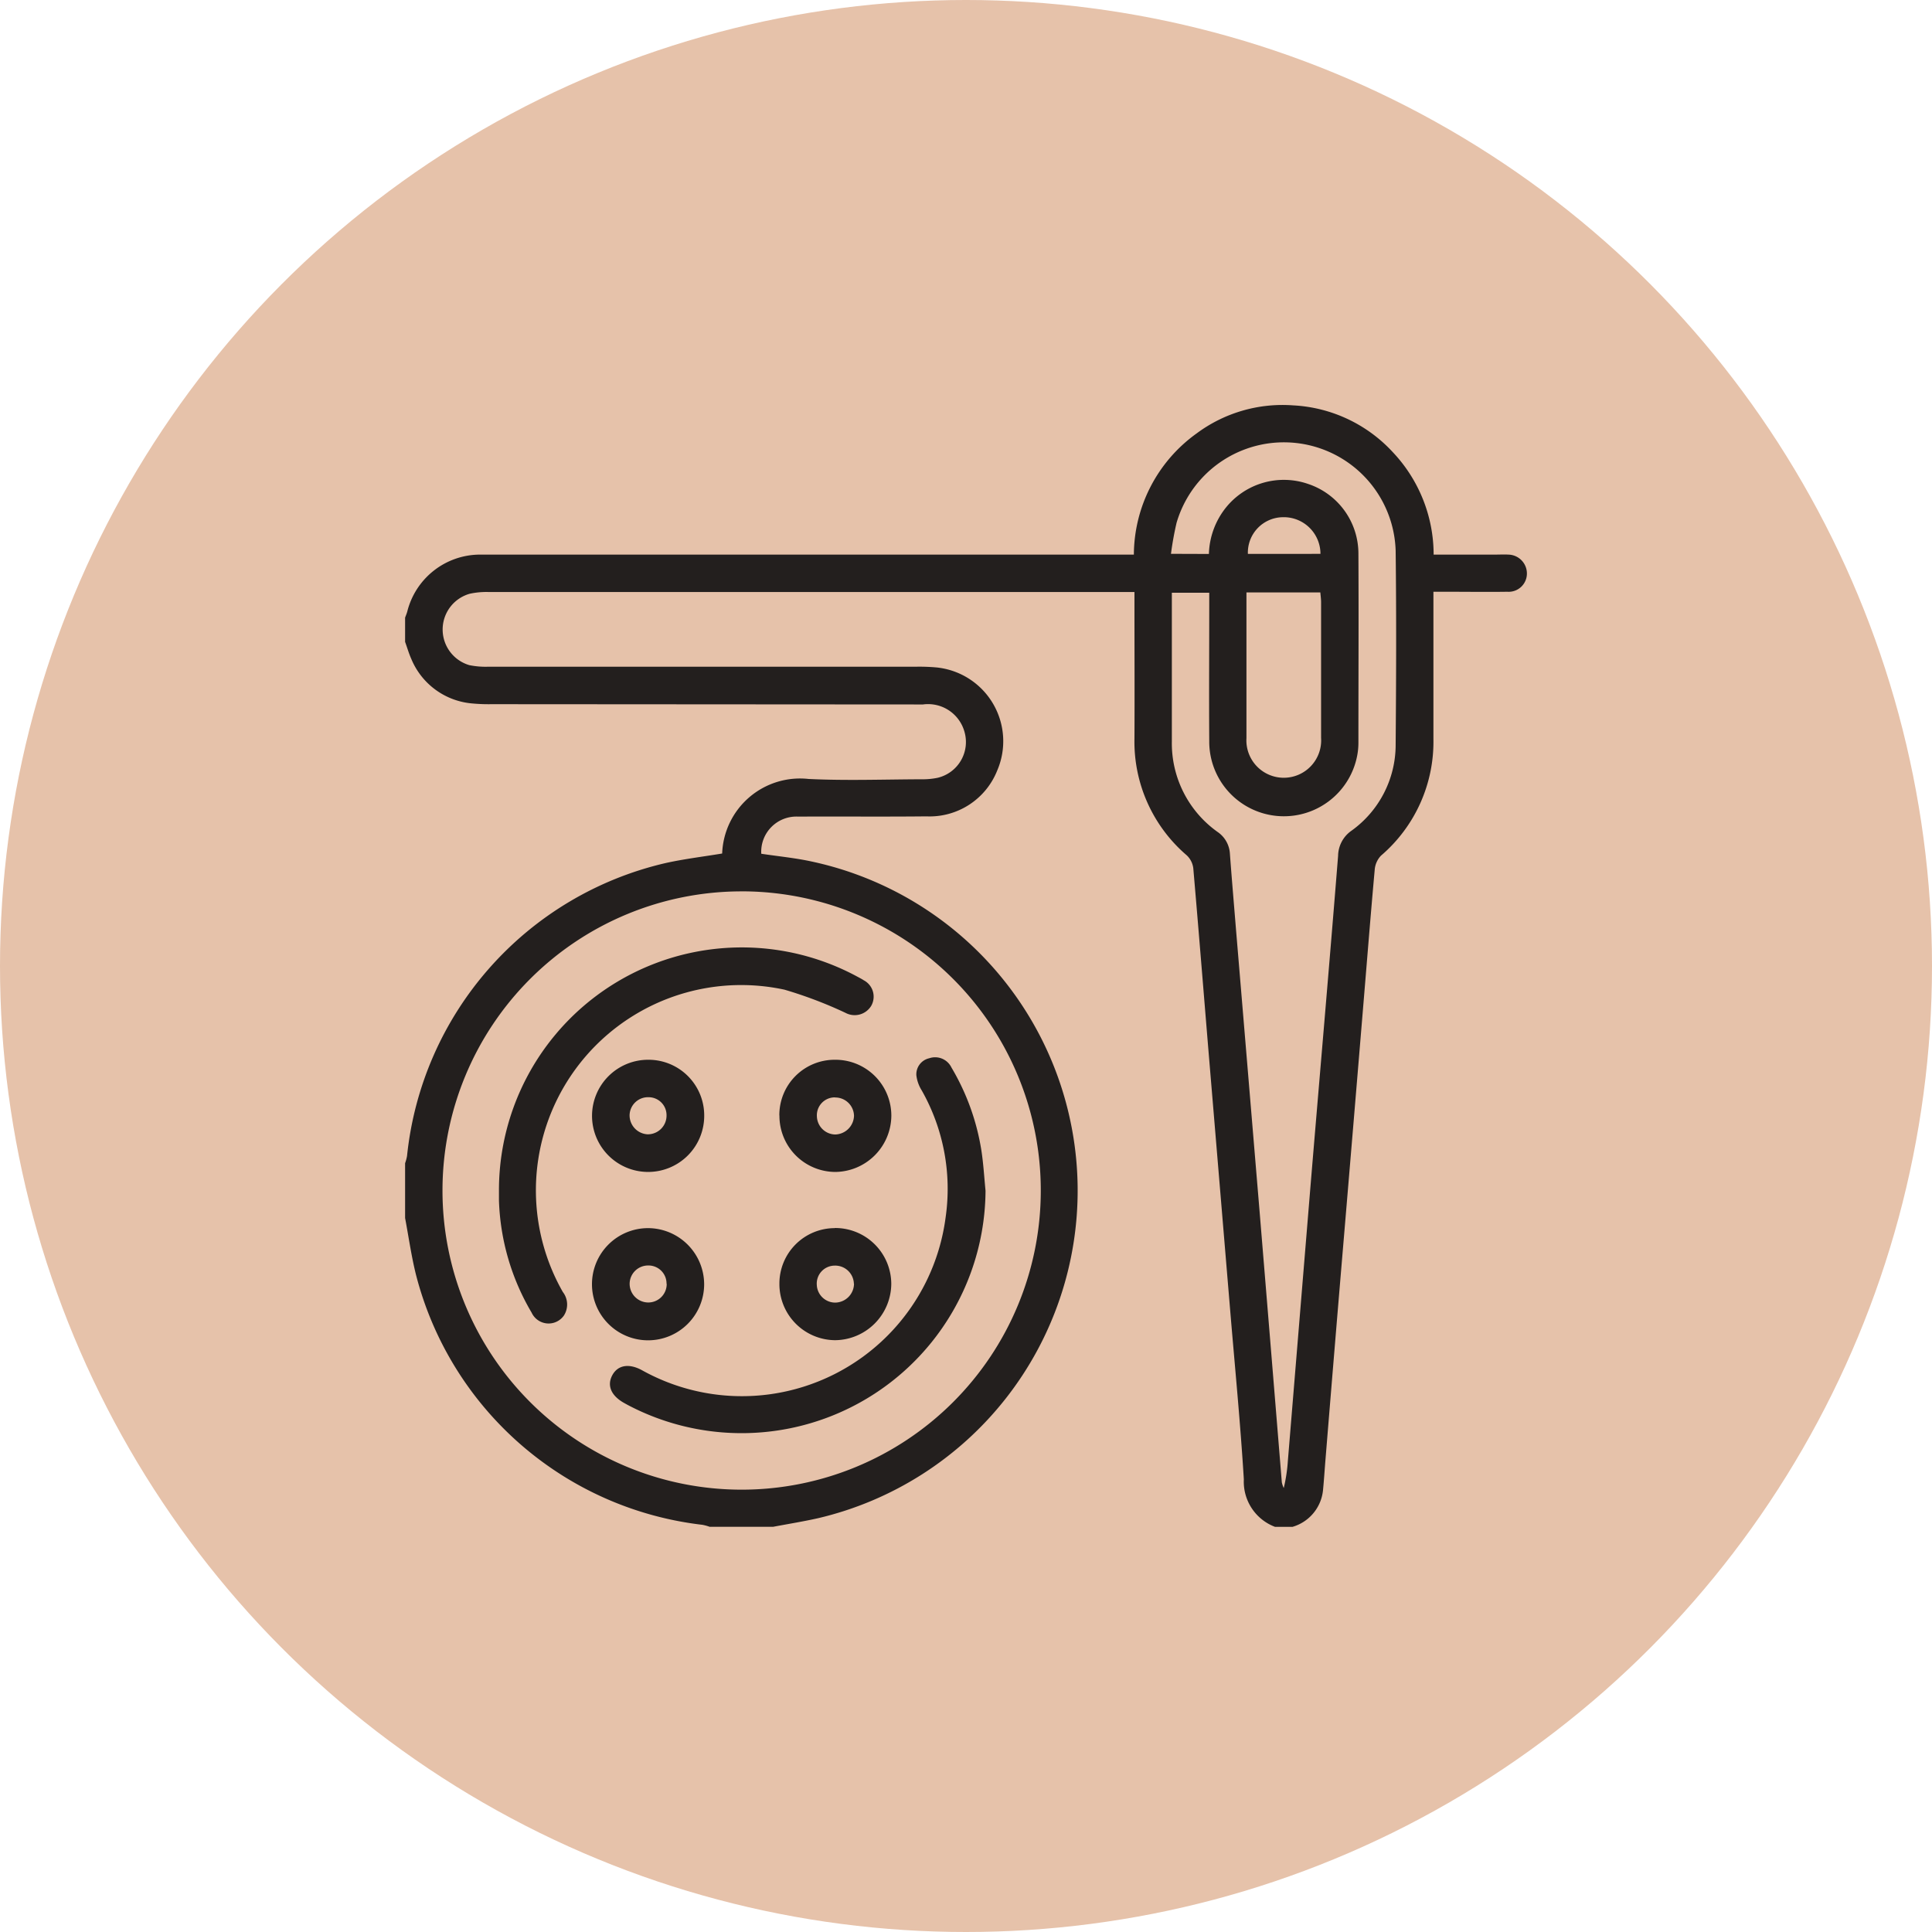
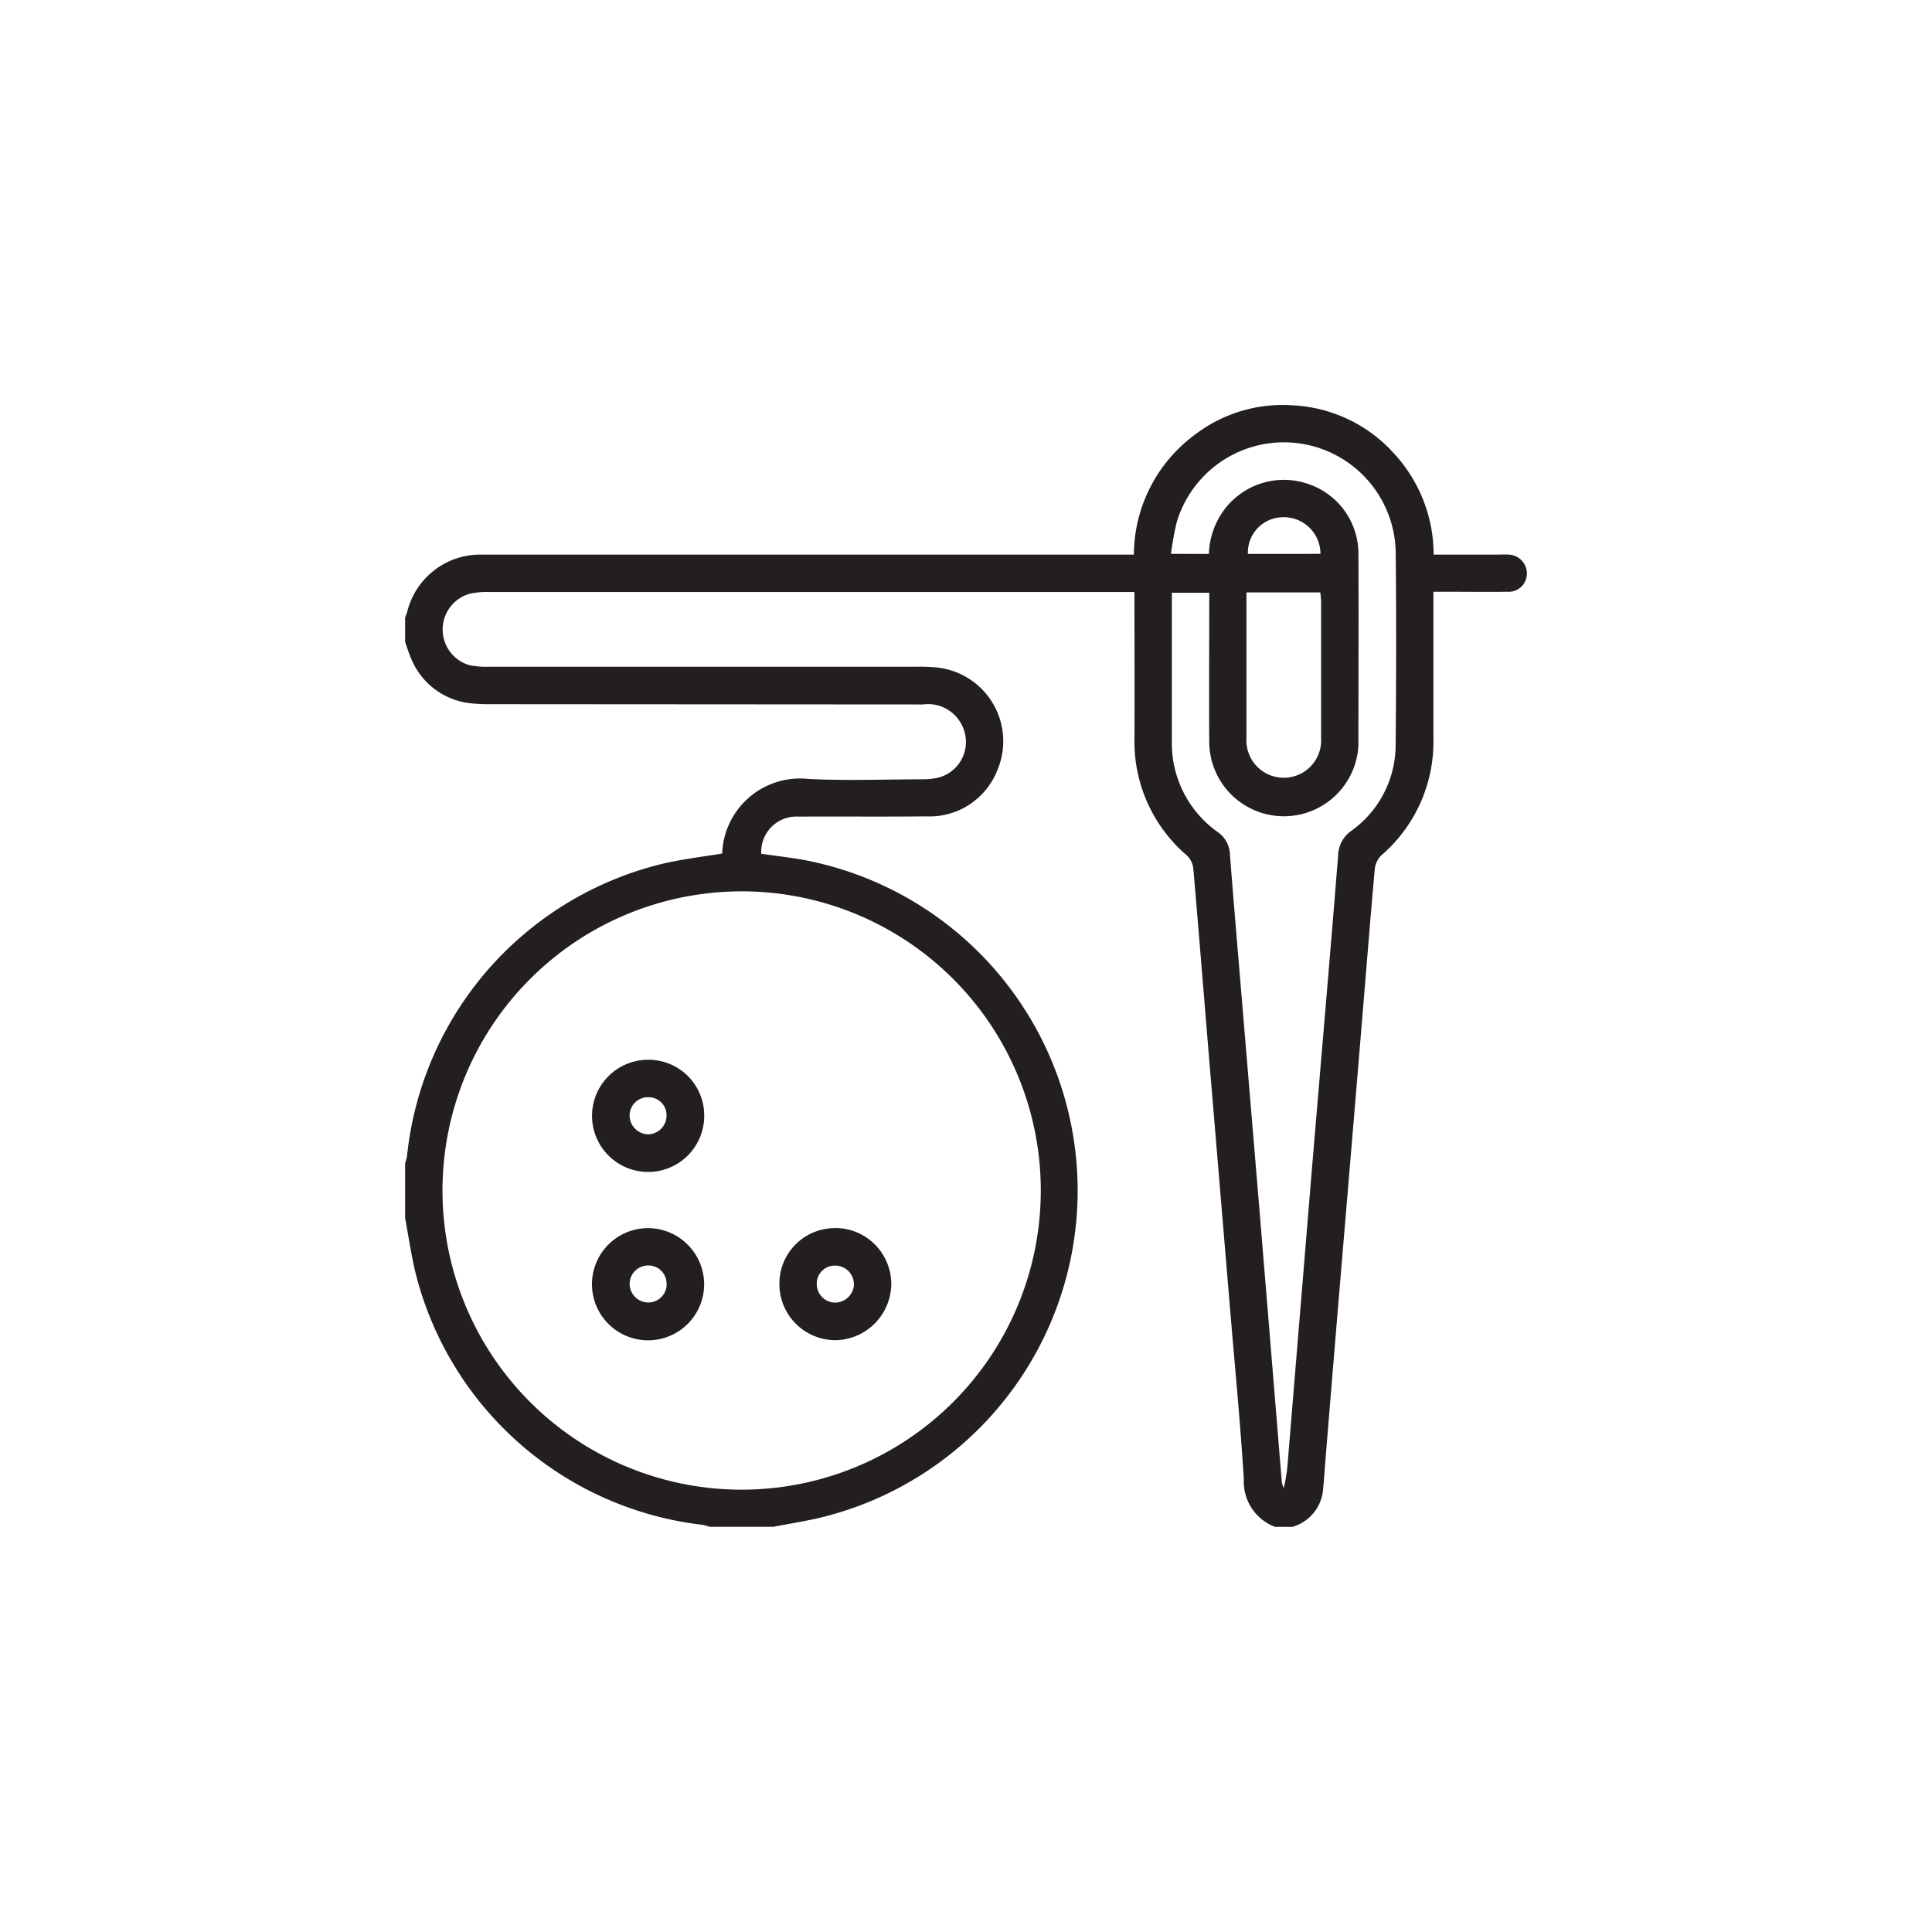
<svg xmlns="http://www.w3.org/2000/svg" width="62" height="62" viewBox="0 0 62 62">
  <defs>
    <clipPath id="clip-path">
      <rect id="Rectangle_114" data-name="Rectangle 114" width="36" height="36.004" fill="#231f1e" />
    </clipPath>
  </defs>
  <g id="Group_1071" data-name="Group 1071" transform="translate(-278 -3859)">
    <g id="Group_696" data-name="Group 696">
-       <circle id="Ellipse_57" data-name="Ellipse 57" cx="31" cy="31" r="31" transform="translate(278 3859)" fill="#e6c2aa" />
      <g id="Group_695" data-name="Group 695" transform="translate(291 3871.998)">
        <g id="Group_694" data-name="Group 694" clip-path="url(#clip-path)">
          <path id="Path_472" data-name="Path 472" d="M0,6.822c.024-.065.052-.129.071-.2A2.413,2.413,0,0,1,2.374,4.8c.129,0,.258,0,.387,0H23.387A4.814,4.814,0,0,1,25.4.912,4.617,4.617,0,0,1,28.5.011a4.67,4.67,0,0,1,3.195,1.5A4.788,4.788,0,0,1,33.007,4.8h1.978c.141,0,.282-.008.422,0A.607.607,0,0,1,36,5.417a.585.585,0,0,1-.626.575c-.656.01-1.312,0-1.968,0H33v.429c0,1.429,0,2.859,0,4.288a4.807,4.807,0,0,1-1.684,3.753.739.739,0,0,0-.2.451c-.137,1.516-.256,3.034-.383,4.551q-.3,3.624-.606,7.247-.3,3.553-.589,7.107c-.028.338-.049.678-.082,1.015A1.367,1.367,0,0,1,28.479,36h-.563a1.548,1.548,0,0,1-1-1.526c-.109-1.777-.281-3.549-.43-5.324q-.3-3.589-.6-7.178c-.2-2.37-.387-4.74-.592-7.108a.687.687,0,0,0-.208-.412A4.8,4.8,0,0,1,23.406,10.7c.007-1.43,0-2.859,0-4.289V6h-.456Q12.809,6,2.667,6a2.521,2.521,0,0,0-.592.056A1.192,1.192,0,0,0,2.06,8.347a2.629,2.629,0,0,0,.628.05q6.873,0,13.745,0a6.241,6.241,0,0,1,.632.025A2.38,2.38,0,0,1,19,11.733,2.335,2.335,0,0,1,16.729,13.2c-1.371.015-2.742,0-4.113.008A1.129,1.129,0,0,0,11.43,14.4c.54.082,1.088.133,1.622.25a10.8,10.8,0,0,1,.2,21.073c-.477.107-.962.185-1.443.276H9.774a1.542,1.542,0,0,0-.232-.064A10.775,10.775,0,0,1,.349,27.908C.2,27.31.115,26.7,0,26.089V24.331A1.427,1.427,0,0,0,.062,24.1a10.788,10.788,0,0,1,8.291-9.4c.6-.134,1.215-.207,1.822-.308A2.5,2.5,0,0,1,12.949,12c1.2.058,2.413.014,3.619.01a2.368,2.368,0,0,0,.522-.048,1.18,1.18,0,0,0,.856-1.493,1.213,1.213,0,0,0-1.329-.86L2.771,9.6a5.585,5.585,0,0,1-.6-.022A2.327,2.327,0,0,1,.2,8.15C.12,7.972.066,7.78,0,7.6V6.822m10.8,8.785A9.6,9.6,0,1,0,20.4,25.226,9.6,9.6,0,0,0,10.8,15.606M25.795,4.779a2.492,2.492,0,0,1,.55-1.493,2.386,2.386,0,0,1,2.633-.754,2.358,2.358,0,0,1,1.615,2.242c.011,2.016,0,4.031,0,6.047a2.2,2.2,0,0,1-.044.453,2.395,2.395,0,0,1-4.743-.476c-.01-1.465,0-2.93,0-4.395V6.024h-1.2c0,1.61,0,3.191,0,4.773a3.489,3.489,0,0,0,1.463,2.9.907.907,0,0,1,.4.7c.061.829.133,1.658.2,2.487q.374,4.465.747,8.93.362,4.378.719,8.756a.809.809,0,0,0,.062.185,5.206,5.206,0,0,0,.133-.886q.365-4.431.73-8.861c.293-3.514.6-7.027.881-10.541a1,1,0,0,1,.42-.8,3.392,3.392,0,0,0,1.427-2.77c.017-2.074.025-4.149,0-6.223a3.588,3.588,0,0,0-7.031-.893,10.014,10.014,0,0,0-.179.994ZM27,6.013c0,1.586,0,3.13,0,4.675a1.2,1.2,0,1,0,2.395-.008q0-2.177,0-4.355c0-.1-.015-.2-.024-.312Zm2.375-1.237A1.177,1.177,0,0,0,28.154,3.6a1.136,1.136,0,0,0-1.108,1.177Z" transform="translate(0 0)" fill="#231f1e" />
-           <path id="Path_473" data-name="Path 473" d="M32.056,192.949a7.794,7.794,0,0,1,11.494-6.862c.072.039.146.076.214.121a.594.594,0,0,1,.239.818.621.621,0,0,1-.825.227,13.62,13.62,0,0,0-1.958-.744,6.588,6.588,0,0,0-7.115,9.7.656.656,0,0,1,.036.756.6.6,0,0,1-1.037-.093,7.542,7.542,0,0,1-1.048-3.6c0-.105,0-.211,0-.316" transform="translate(-29.044 -167.747)" fill="#231f1e" />
-           <path id="Path_474" data-name="Path 474" d="M82,227.141a7.829,7.829,0,0,1-11.484,6.875l-.123-.068c-.411-.233-.547-.558-.371-.885s.532-.387.944-.166a6.592,6.592,0,0,0,9.753-4.9,6.41,6.41,0,0,0-.766-4.073,1.176,1.176,0,0,1-.173-.486.528.528,0,0,1,.412-.547.583.583,0,0,1,.716.3,7.5,7.5,0,0,1,.959,2.659c.066.427.09.861.133,1.292" transform="translate(-63.373 -201.928)" fill="#231f1e" />
          <path id="Path_475" data-name="Path 475" d="M67.471,282.943a1.8,1.8,0,1,1-1.8-1.8,1.807,1.807,0,0,1,1.8,1.8m-1.207-.013a.579.579,0,0,0-.6-.588.592.592,0,0,0-.584.576.6.6,0,0,0,.589.611.591.591,0,0,0,.6-.6" transform="translate(-57.874 -254.729)" fill="#231f1e" />
          <path id="Path_476" data-name="Path 476" d="M65.661,223.664a1.787,1.787,0,0,1,1.783,1.79,1.8,1.8,0,1,1-1.783-1.79m-.017,2.392a.6.6,0,0,0,.591-.607.575.575,0,0,0-.571-.583.591.591,0,0,0-.615.581.61.61,0,0,0,.595.61" transform="translate(-57.845 -202.653)" fill="#231f1e" />
-           <path id="Path_477" data-name="Path 477" d="M127.842,225.447a1.774,1.774,0,0,1,1.781-1.786,1.794,1.794,0,0,1,1.813,1.8,1.818,1.818,0,0,1-1.791,1.8,1.8,1.8,0,0,1-1.8-1.809m1.78-.584a.575.575,0,0,0-.578.611.6.6,0,0,0,.585.58.619.619,0,0,0,.606-.6.6.6,0,0,0-.612-.587" transform="translate(-115.832 -202.65)" fill="#231f1e" />
          <path id="Path_478" data-name="Path 478" d="M129.641,281.135a1.8,1.8,0,0,1,1.811,1.8,1.821,1.821,0,0,1-1.79,1.8,1.8,1.8,0,0,1-1.8-1.81,1.778,1.778,0,0,1,1.78-1.786m.61,1.78a.6.6,0,0,0-.621-.577.577.577,0,0,0-.569.62.593.593,0,0,0,.594.567.612.612,0,0,0,.6-.61" transform="translate(-115.85 -254.725)" fill="#231f1e" />
        </g>
      </g>
    </g>
  </g>
</svg>